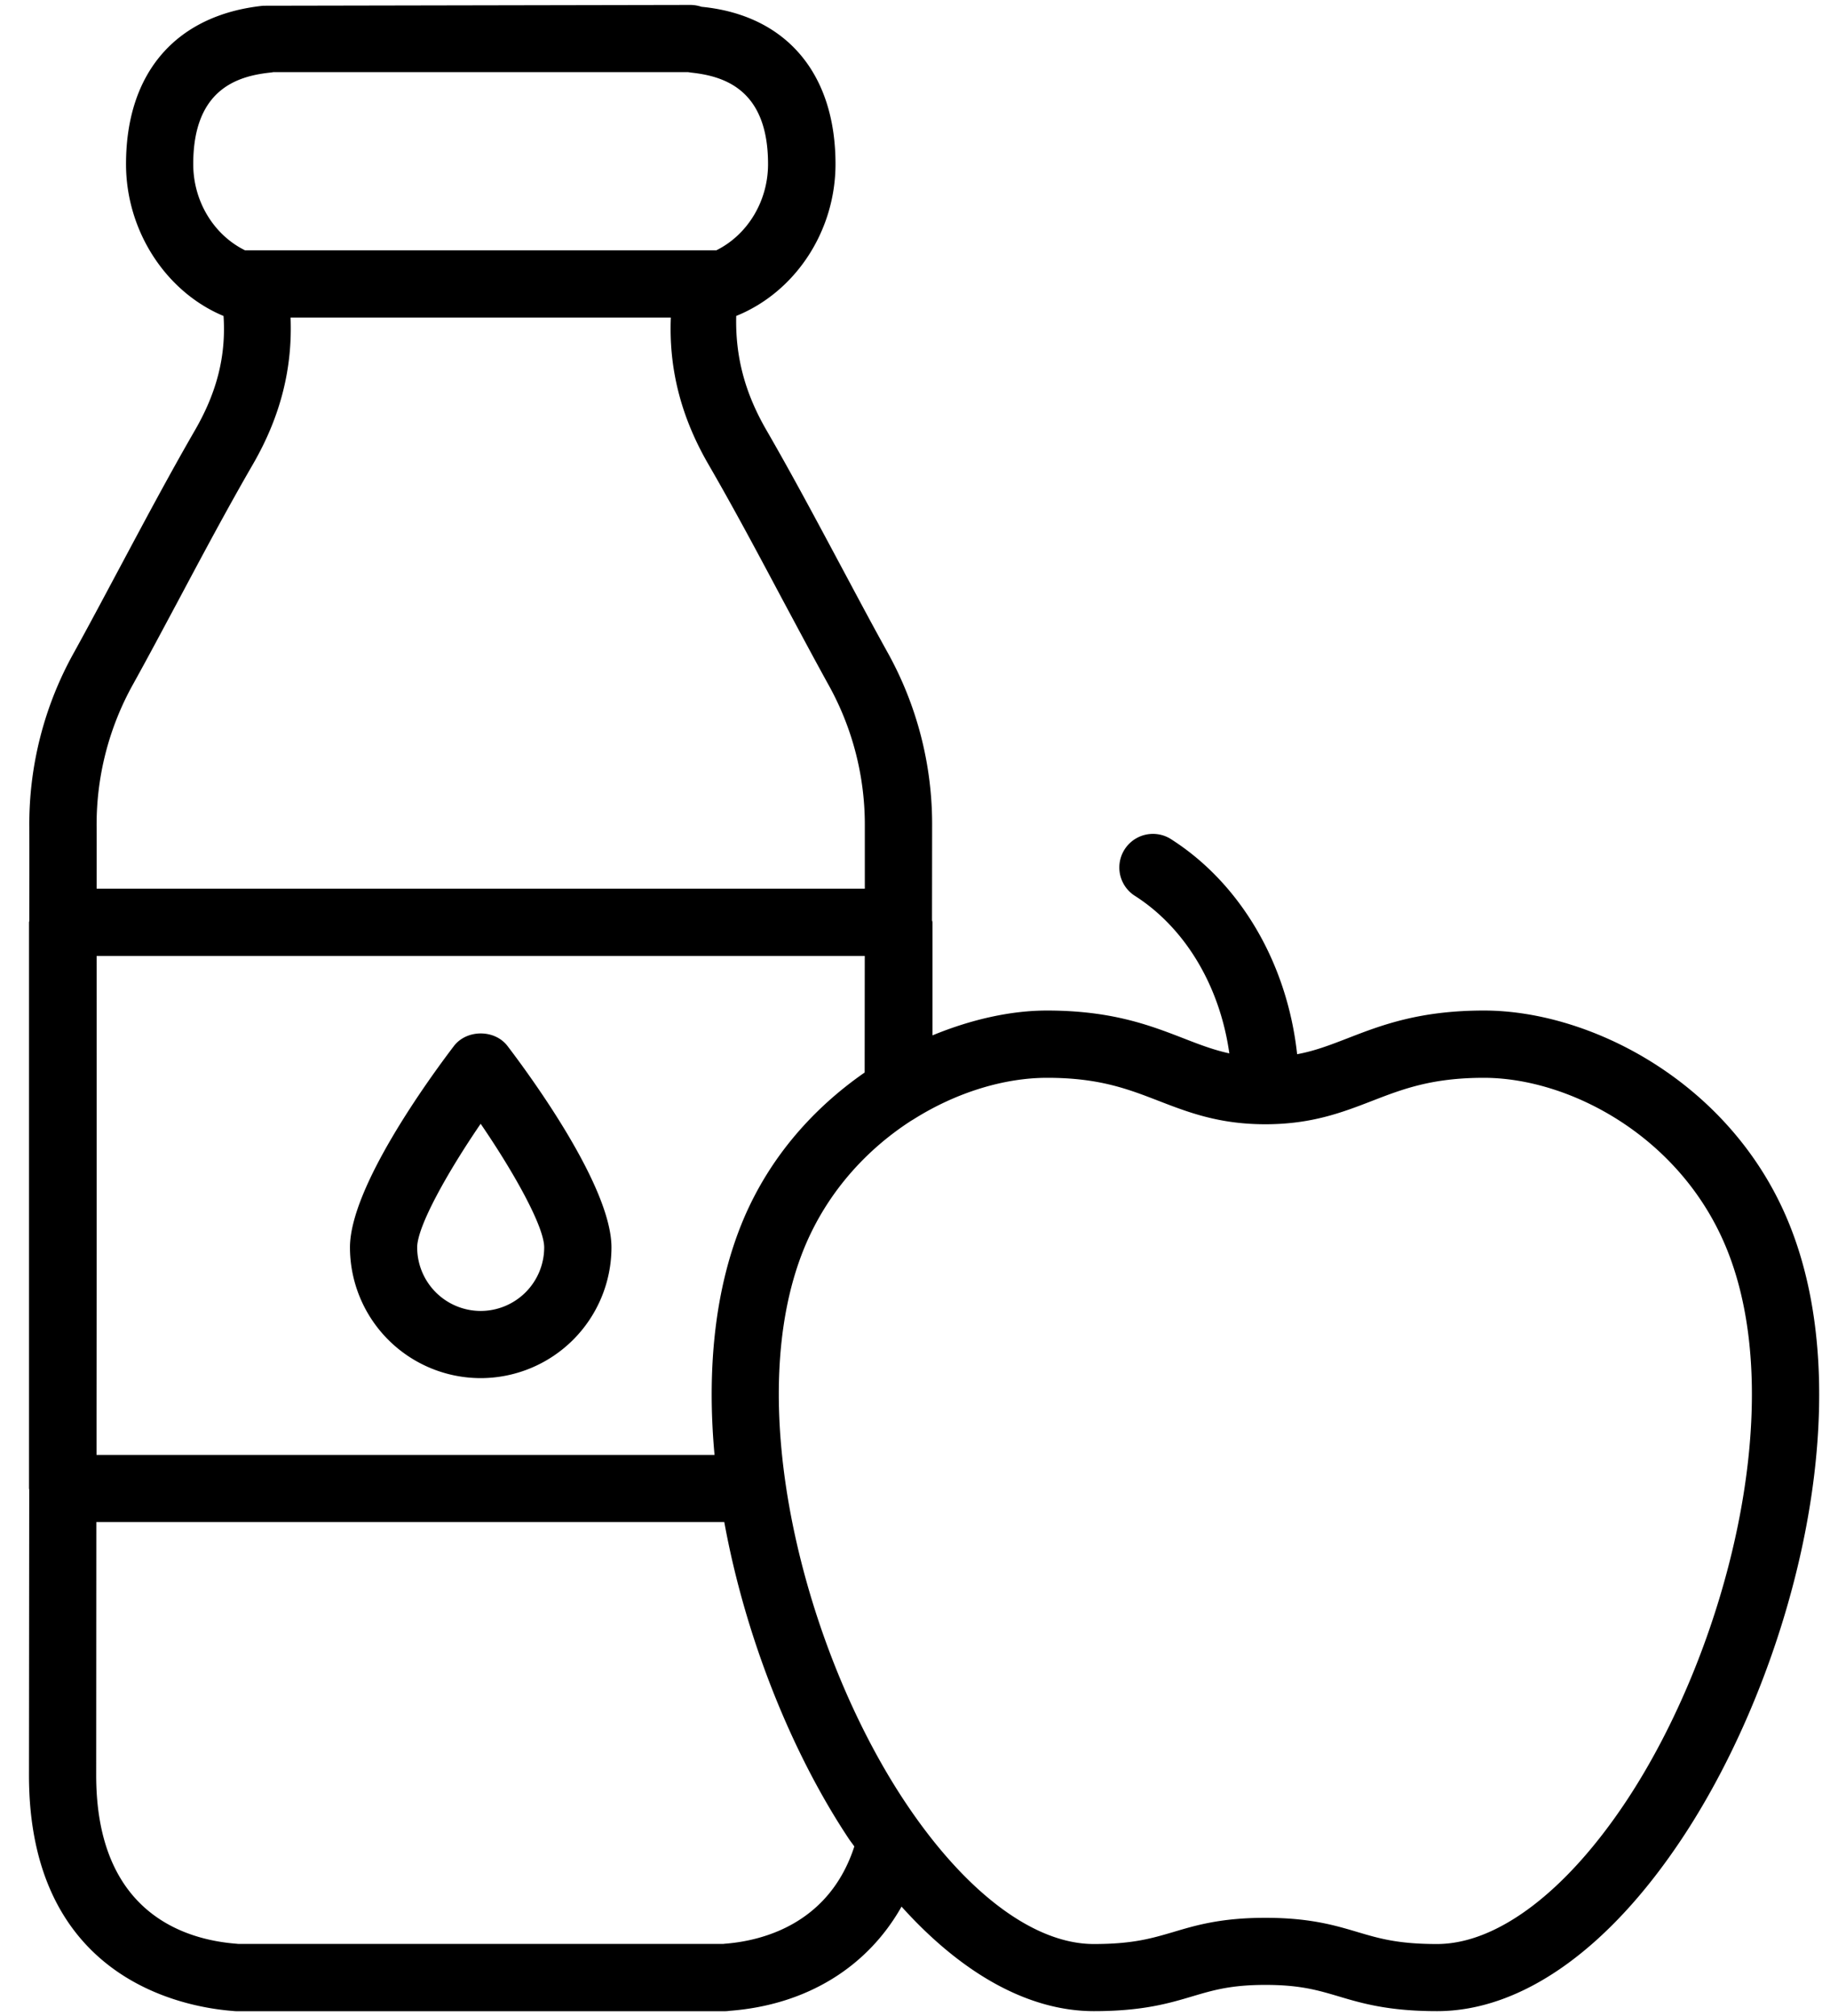
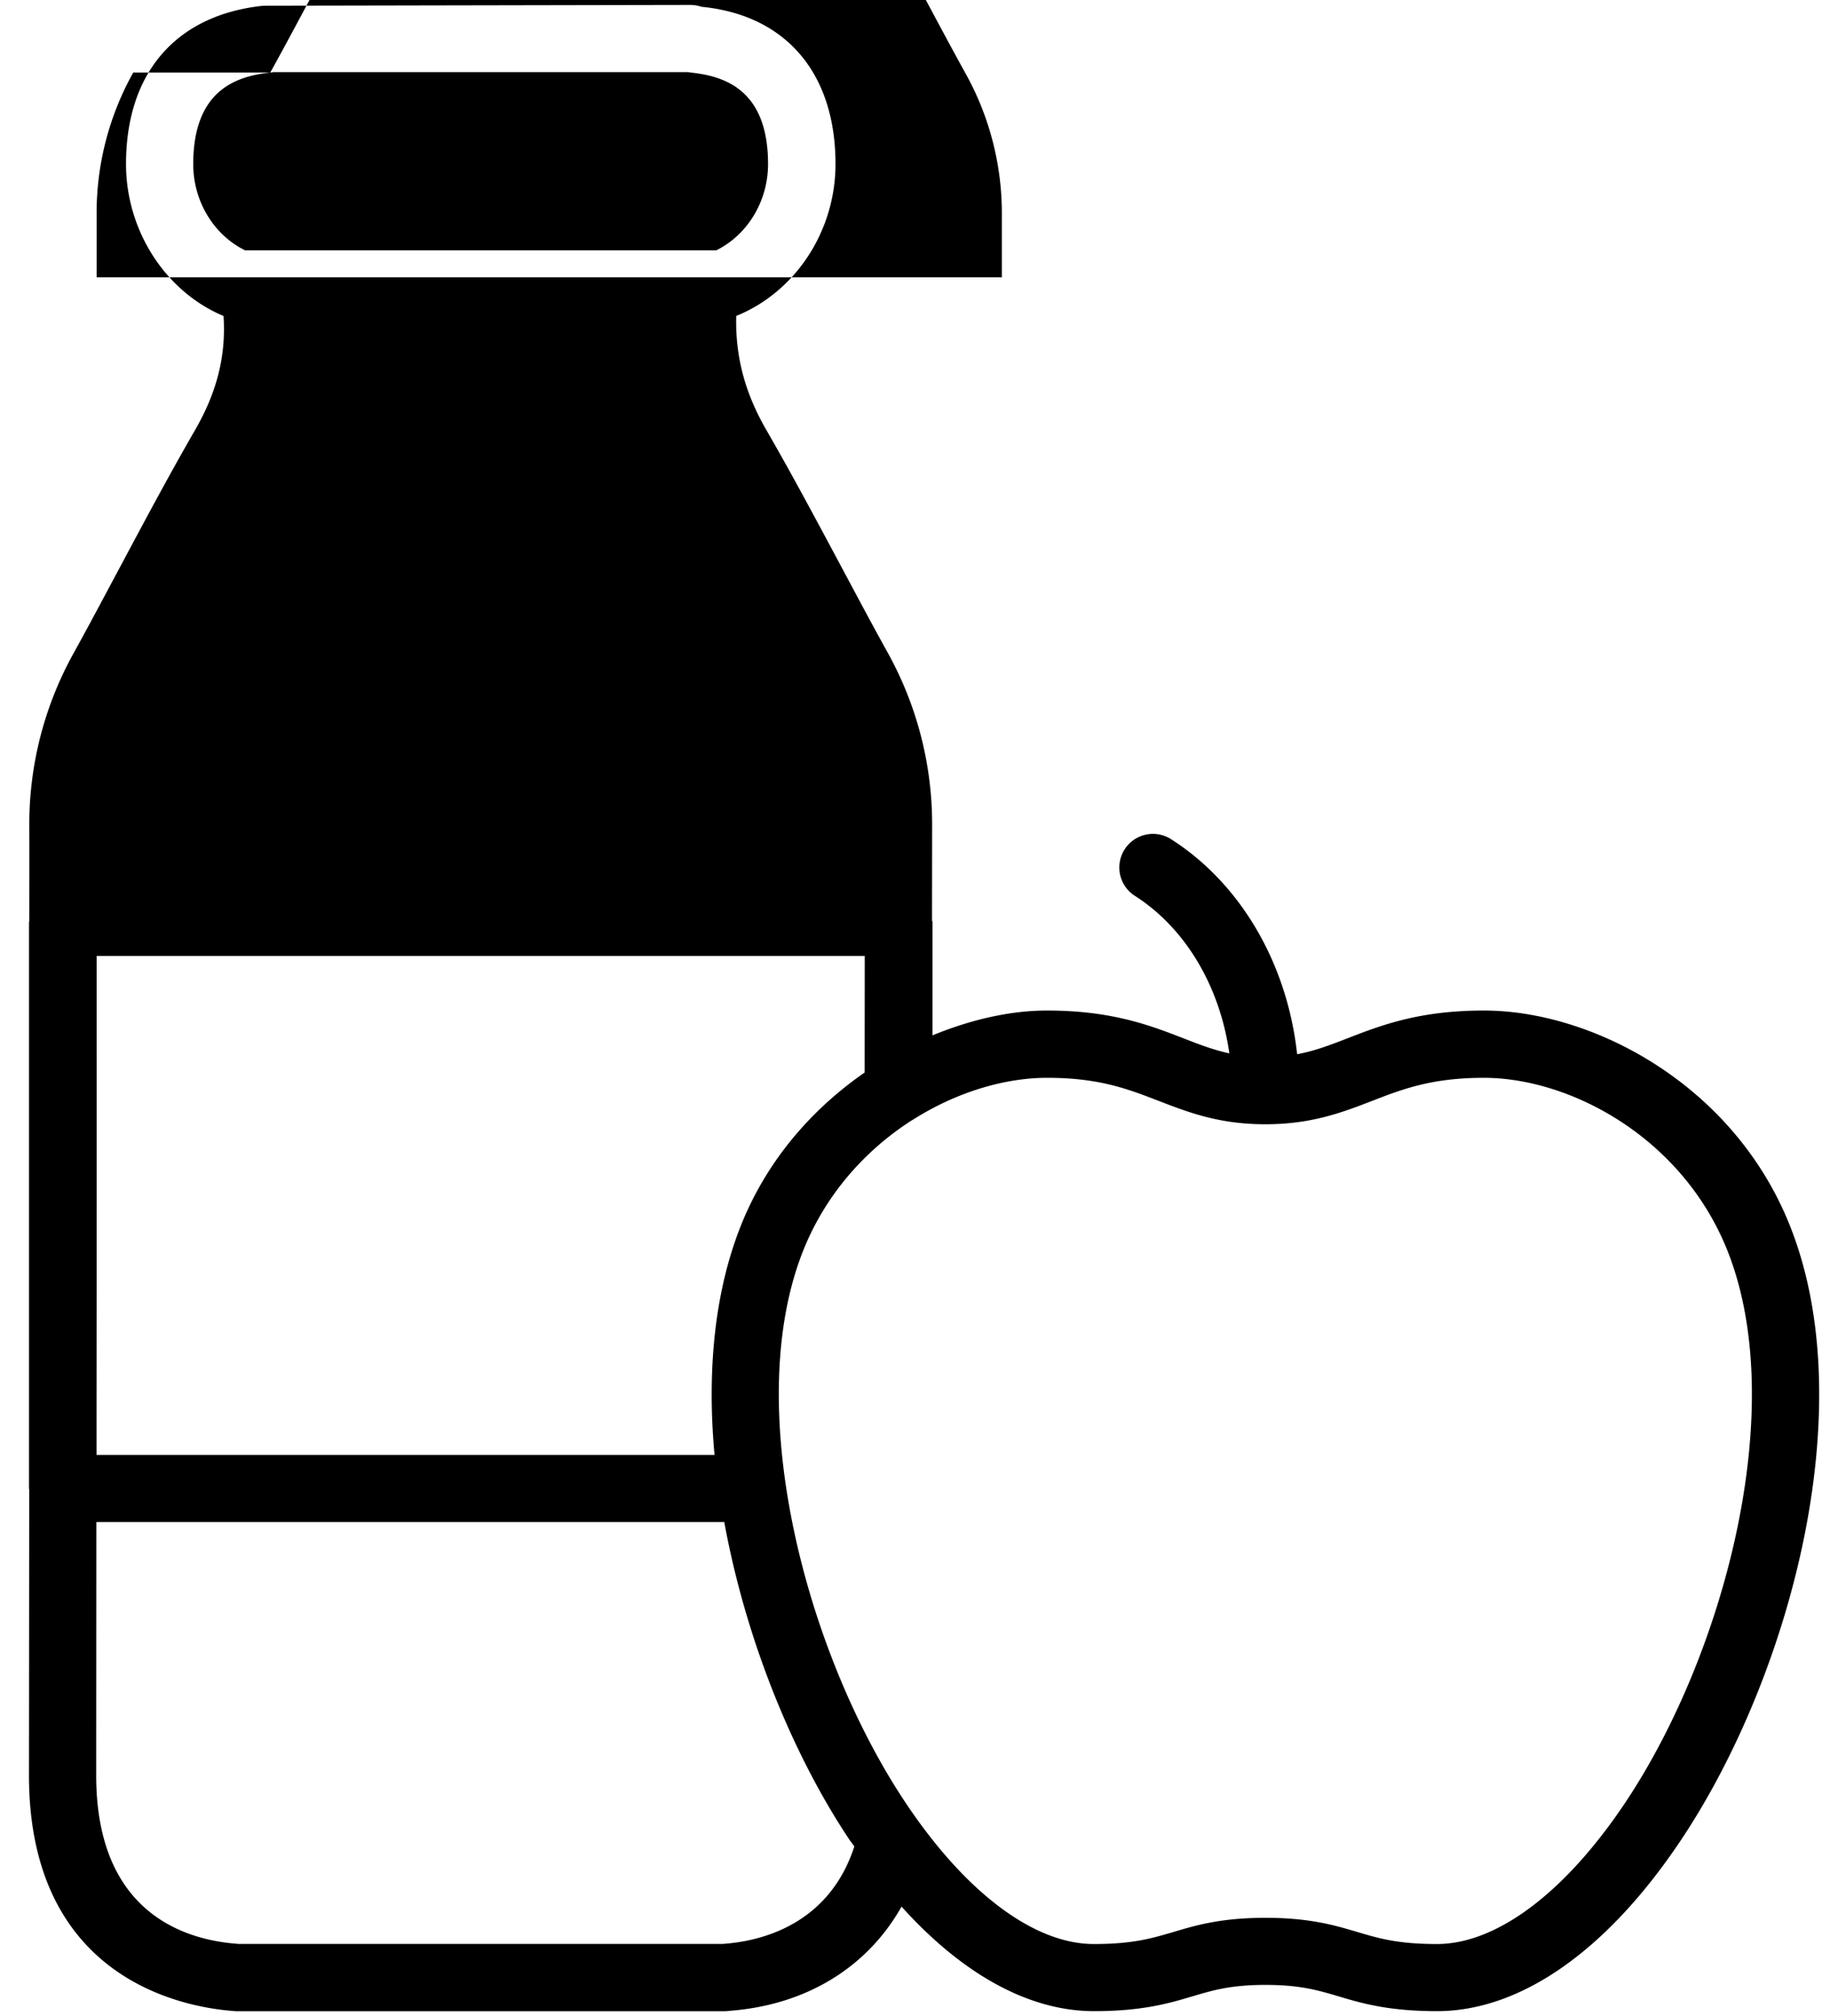
<svg xmlns="http://www.w3.org/2000/svg" width="59" height="65">
-   <path d="M7.483 64.83c.052.005.1.01.152.01h15.727c.057 0 .111-.005.168-.013 2.484-.19 4.439-1.414 5.536-3.359 1.966 2.183 4.111 3.37 6.202 3.37 1.576 0 2.43-.255 3.185-.48.66-.195 1.23-.366 2.345-.366 1.116 0 1.688.171 2.348.366.753.225 1.612.48 3.185.48 2.714 0 5.52-1.978 7.903-5.574 3.5-5.273 5.877-14.062 3.389-19.955-1.864-4.42-6.333-6.73-9.78-6.73-2.086 0-3.313.474-4.393.893-.569.22-1.06.41-1.63.515-.318-2.928-1.829-5.525-4.101-6.955a1.084 1.084 0 0 0-1.154 1.834c1.647 1.04 2.765 2.927 3.069 5.094-.51-.111-.964-.285-1.484-.488-1.084-.42-2.313-.893-4.396-.893-1.162 0-2.438.284-3.691.801v-3.648c0-.022-.011-.04-.014-.062l.003-3.015a11.402 11.402 0 0 0-1.452-5.65c-.506-.912-.994-1.833-1.487-2.754-.785-1.467-1.568-2.938-2.402-4.382-.712-1.23-1.005-2.402-.975-3.683 1.915-.775 3.201-2.74 3.201-4.897 0-2.946-1.614-4.807-4.32-5.07a1.164 1.164 0 0 0-.357-.06L8.485.185C5.674.482 4.063 2.343 4.063 5.29c0 2.156 1.286 4.122 3.144 4.897.084 1.278-.209 2.451-.921 3.683-.834 1.444-1.617 2.915-2.402 4.385-.493.921-.98 1.842-1.484 2.755a11.354 11.354 0 0 0-1.455 5.65c.003 1.007 0 2.014 0 3.022 0 .019-.01.032-.01.051v18.254c0 .014.007.027.007.04L.934 57.23c0 6.557 4.954 7.472 6.55 7.6zm20.394-30.253c-1.617 1.122-3.044 2.692-3.908 4.734-.94 2.232-1.181 4.88-.932 7.595H3.112v-1.268c.005-4.94.005-9.88.003-14.82H27.88l-.003 3.76zm-4.515 28.088a.338.338 0 0 1-.057.006H7.686c-.021-.003-.04-.003-.057-.006-1.692-.13-4.528-1.007-4.528-5.432l.005-8.163h20.245c.685 3.75 2.183 7.453 4.009 10.202.06.092.124.168.184.257-.805 2.478-2.933 3.042-4.182 3.136zm14.002-27.17c.956.369 1.942.75 3.432.75s2.478-.381 3.434-.75c.991-.384 1.93-.747 3.61-.747 2.735 0 6.289 1.858 7.786 5.408 2.113 5.01.036 13.044-3.198 17.916-1.942 2.925-4.163 4.602-6.1 4.602-1.259 0-1.865-.18-2.567-.388-.72-.214-1.533-.457-2.965-.457-1.433 0-2.246.243-2.963.457-.704.206-1.308.388-2.568.388-1.936 0-4.157-1.674-6.096-4.596-3.234-4.873-5.317-12.908-3.207-17.922.748-1.77 2.01-3.12 3.423-4.03.02-.008.033-.021.052-.03 1.405-.89 2.96-1.348 4.314-1.348 1.682-.003 2.62.363 3.613.747zM8.713 2.34c.021-.003.057-.005.092-.014h13.382l.092.014c1.067.114 2.483.542 2.483 2.95 0 1.207-.671 2.288-1.668 2.78H7.9c-1-.492-1.67-1.57-1.67-2.78 0-2.408 1.418-2.836 2.483-2.95zM4.295 22.051c.51-.92 1.003-1.85 1.5-2.778.773-1.45 1.545-2.898 2.368-4.32.886-1.539 1.27-3.085 1.205-4.715h12.26c-.067 1.635.318 3.182 1.203 4.717.824 1.422 1.595 2.871 2.367 4.32.499.93.992 1.858 1.5 2.779a9.269 9.269 0 0 1 1.184 4.601v1.996H3.115c0-.666.002-1.33 0-1.996a9.283 9.283 0 0 1 1.18-4.604z" />
-   <path d="M15.497 44.43a4.221 4.221 0 0 0 4.217-4.214c0-1.945-2.568-5.465-3.353-6.495-.412-.538-1.31-.538-1.725 0-.786 1.032-3.353 4.553-3.353 6.495a4.219 4.219 0 0 0 4.214 4.214zm0-8.2c1.094 1.6 2.048 3.32 2.048 3.986a2.05 2.05 0 0 1-2.048 2.048 2.05 2.05 0 0 1-2.047-2.048c0-.669.953-2.386 2.047-3.987z" />
+   <path d="M7.483 64.83c.052.005.1.01.152.01h15.727c.057 0 .111-.005.168-.013 2.484-.19 4.439-1.414 5.536-3.359 1.966 2.183 4.111 3.37 6.202 3.37 1.576 0 2.43-.255 3.185-.48.66-.195 1.23-.366 2.345-.366 1.116 0 1.688.171 2.348.366.753.225 1.612.48 3.185.48 2.714 0 5.52-1.978 7.903-5.574 3.5-5.273 5.877-14.062 3.389-19.955-1.864-4.42-6.333-6.73-9.78-6.73-2.086 0-3.313.474-4.393.893-.569.22-1.06.41-1.63.515-.318-2.928-1.829-5.525-4.101-6.955a1.084 1.084 0 0 0-1.154 1.834c1.647 1.04 2.765 2.927 3.069 5.094-.51-.111-.964-.285-1.484-.488-1.084-.42-2.313-.893-4.396-.893-1.162 0-2.438.284-3.691.801v-3.648c0-.022-.011-.04-.014-.062l.003-3.015a11.402 11.402 0 0 0-1.452-5.65c-.506-.912-.994-1.833-1.487-2.754-.785-1.467-1.568-2.938-2.402-4.382-.712-1.23-1.005-2.402-.975-3.683 1.915-.775 3.201-2.74 3.201-4.897 0-2.946-1.614-4.807-4.32-5.07a1.164 1.164 0 0 0-.357-.06L8.485.185C5.674.482 4.063 2.343 4.063 5.29c0 2.156 1.286 4.122 3.144 4.897.084 1.278-.209 2.451-.921 3.683-.834 1.444-1.617 2.915-2.402 4.385-.493.921-.98 1.842-1.484 2.755a11.354 11.354 0 0 0-1.455 5.65c.003 1.007 0 2.014 0 3.022 0 .019-.01.032-.01.051v18.254c0 .014.007.027.007.04L.934 57.23c0 6.557 4.954 7.472 6.55 7.6zm20.394-30.253c-1.617 1.122-3.044 2.692-3.908 4.734-.94 2.232-1.181 4.88-.932 7.595H3.112v-1.268c.005-4.94.005-9.88.003-14.82H27.88l-.003 3.76zm-4.515 28.088a.338.338 0 0 1-.057.006H7.686c-.021-.003-.04-.003-.057-.006-1.692-.13-4.528-1.007-4.528-5.432l.005-8.163h20.245c.685 3.75 2.183 7.453 4.009 10.202.06.092.124.168.184.257-.805 2.478-2.933 3.042-4.182 3.136zm14.002-27.17c.956.369 1.942.75 3.432.75s2.478-.381 3.434-.75c.991-.384 1.93-.747 3.61-.747 2.735 0 6.289 1.858 7.786 5.408 2.113 5.01.036 13.044-3.198 17.916-1.942 2.925-4.163 4.602-6.1 4.602-1.259 0-1.865-.18-2.567-.388-.72-.214-1.533-.457-2.965-.457-1.433 0-2.246.243-2.963.457-.704.206-1.308.388-2.568.388-1.936 0-4.157-1.674-6.096-4.596-3.234-4.873-5.317-12.908-3.207-17.922.748-1.77 2.01-3.12 3.423-4.03.02-.008.033-.021.052-.03 1.405-.89 2.96-1.348 4.314-1.348 1.682-.003 2.62.363 3.613.747zM8.713 2.34c.021-.003.057-.005.092-.014h13.382l.092.014c1.067.114 2.483.542 2.483 2.95 0 1.207-.671 2.288-1.668 2.78H7.9c-1-.492-1.67-1.57-1.67-2.78 0-2.408 1.418-2.836 2.483-2.95zc.51-.92 1.003-1.85 1.5-2.778.773-1.45 1.545-2.898 2.368-4.32.886-1.539 1.27-3.085 1.205-4.715h12.26c-.067 1.635.318 3.182 1.203 4.717.824 1.422 1.595 2.871 2.367 4.32.499.93.992 1.858 1.5 2.779a9.269 9.269 0 0 1 1.184 4.601v1.996H3.115c0-.666.002-1.33 0-1.996a9.283 9.283 0 0 1 1.18-4.604z" />
</svg>